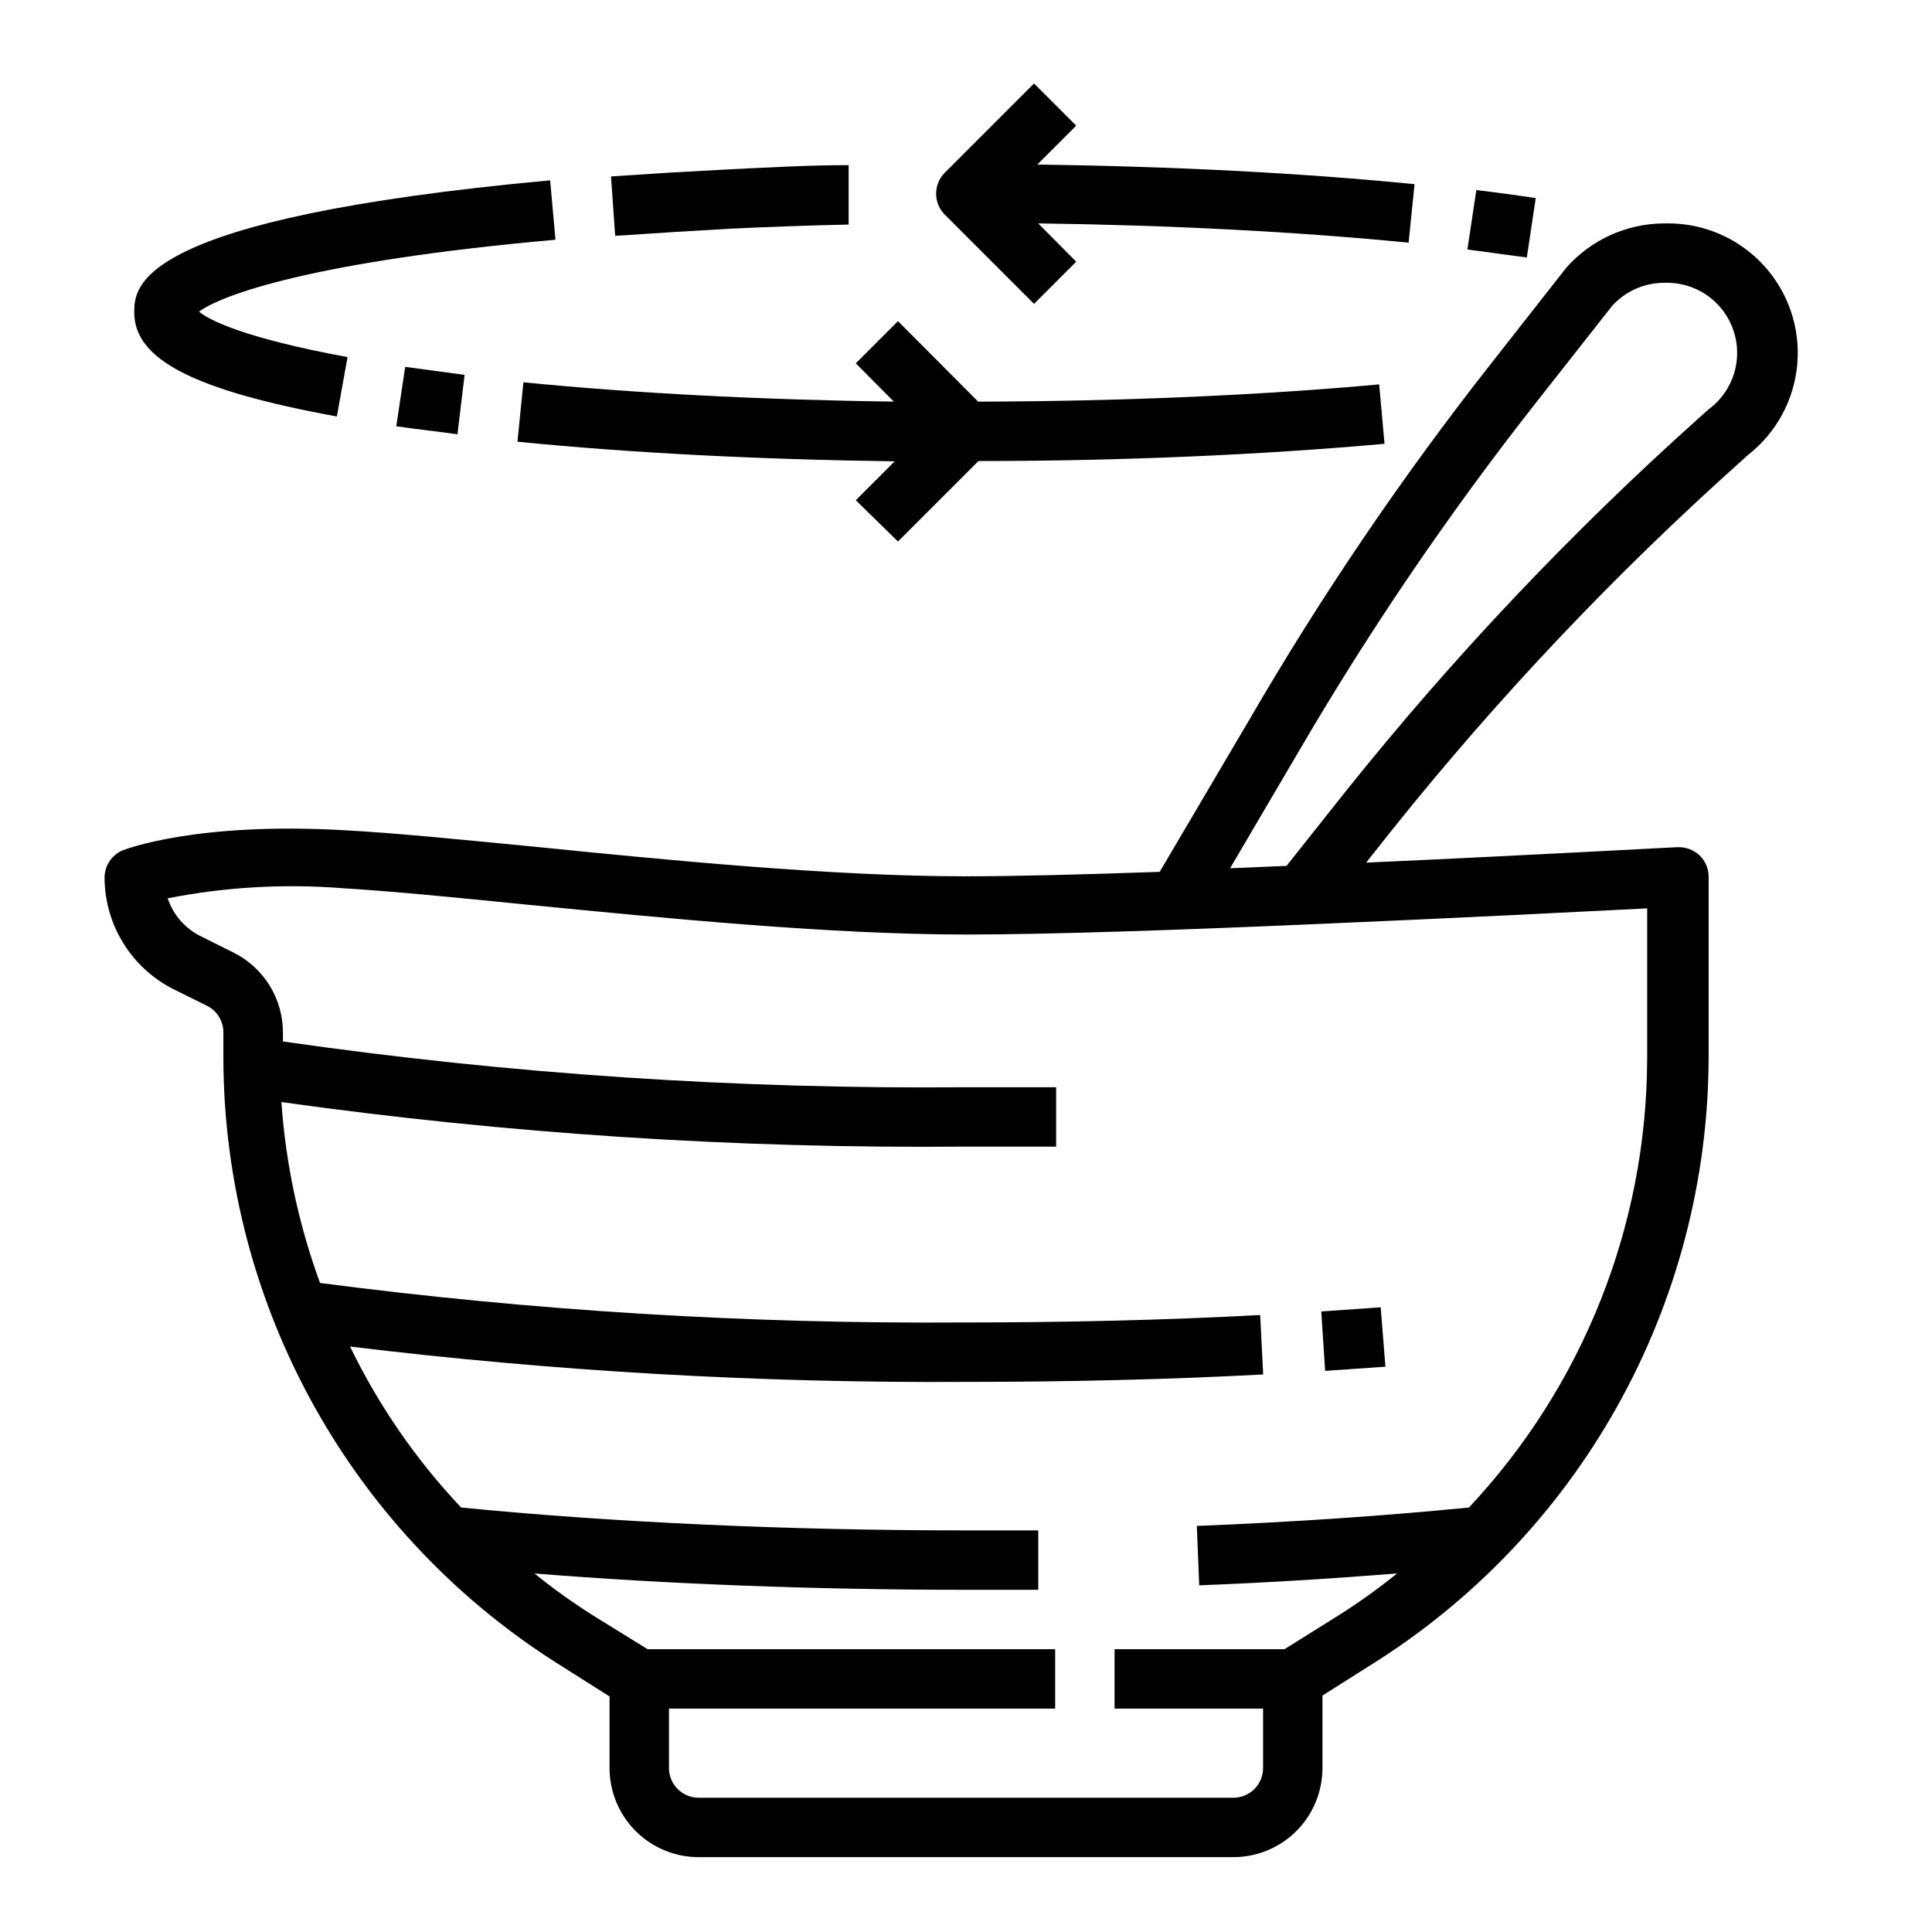
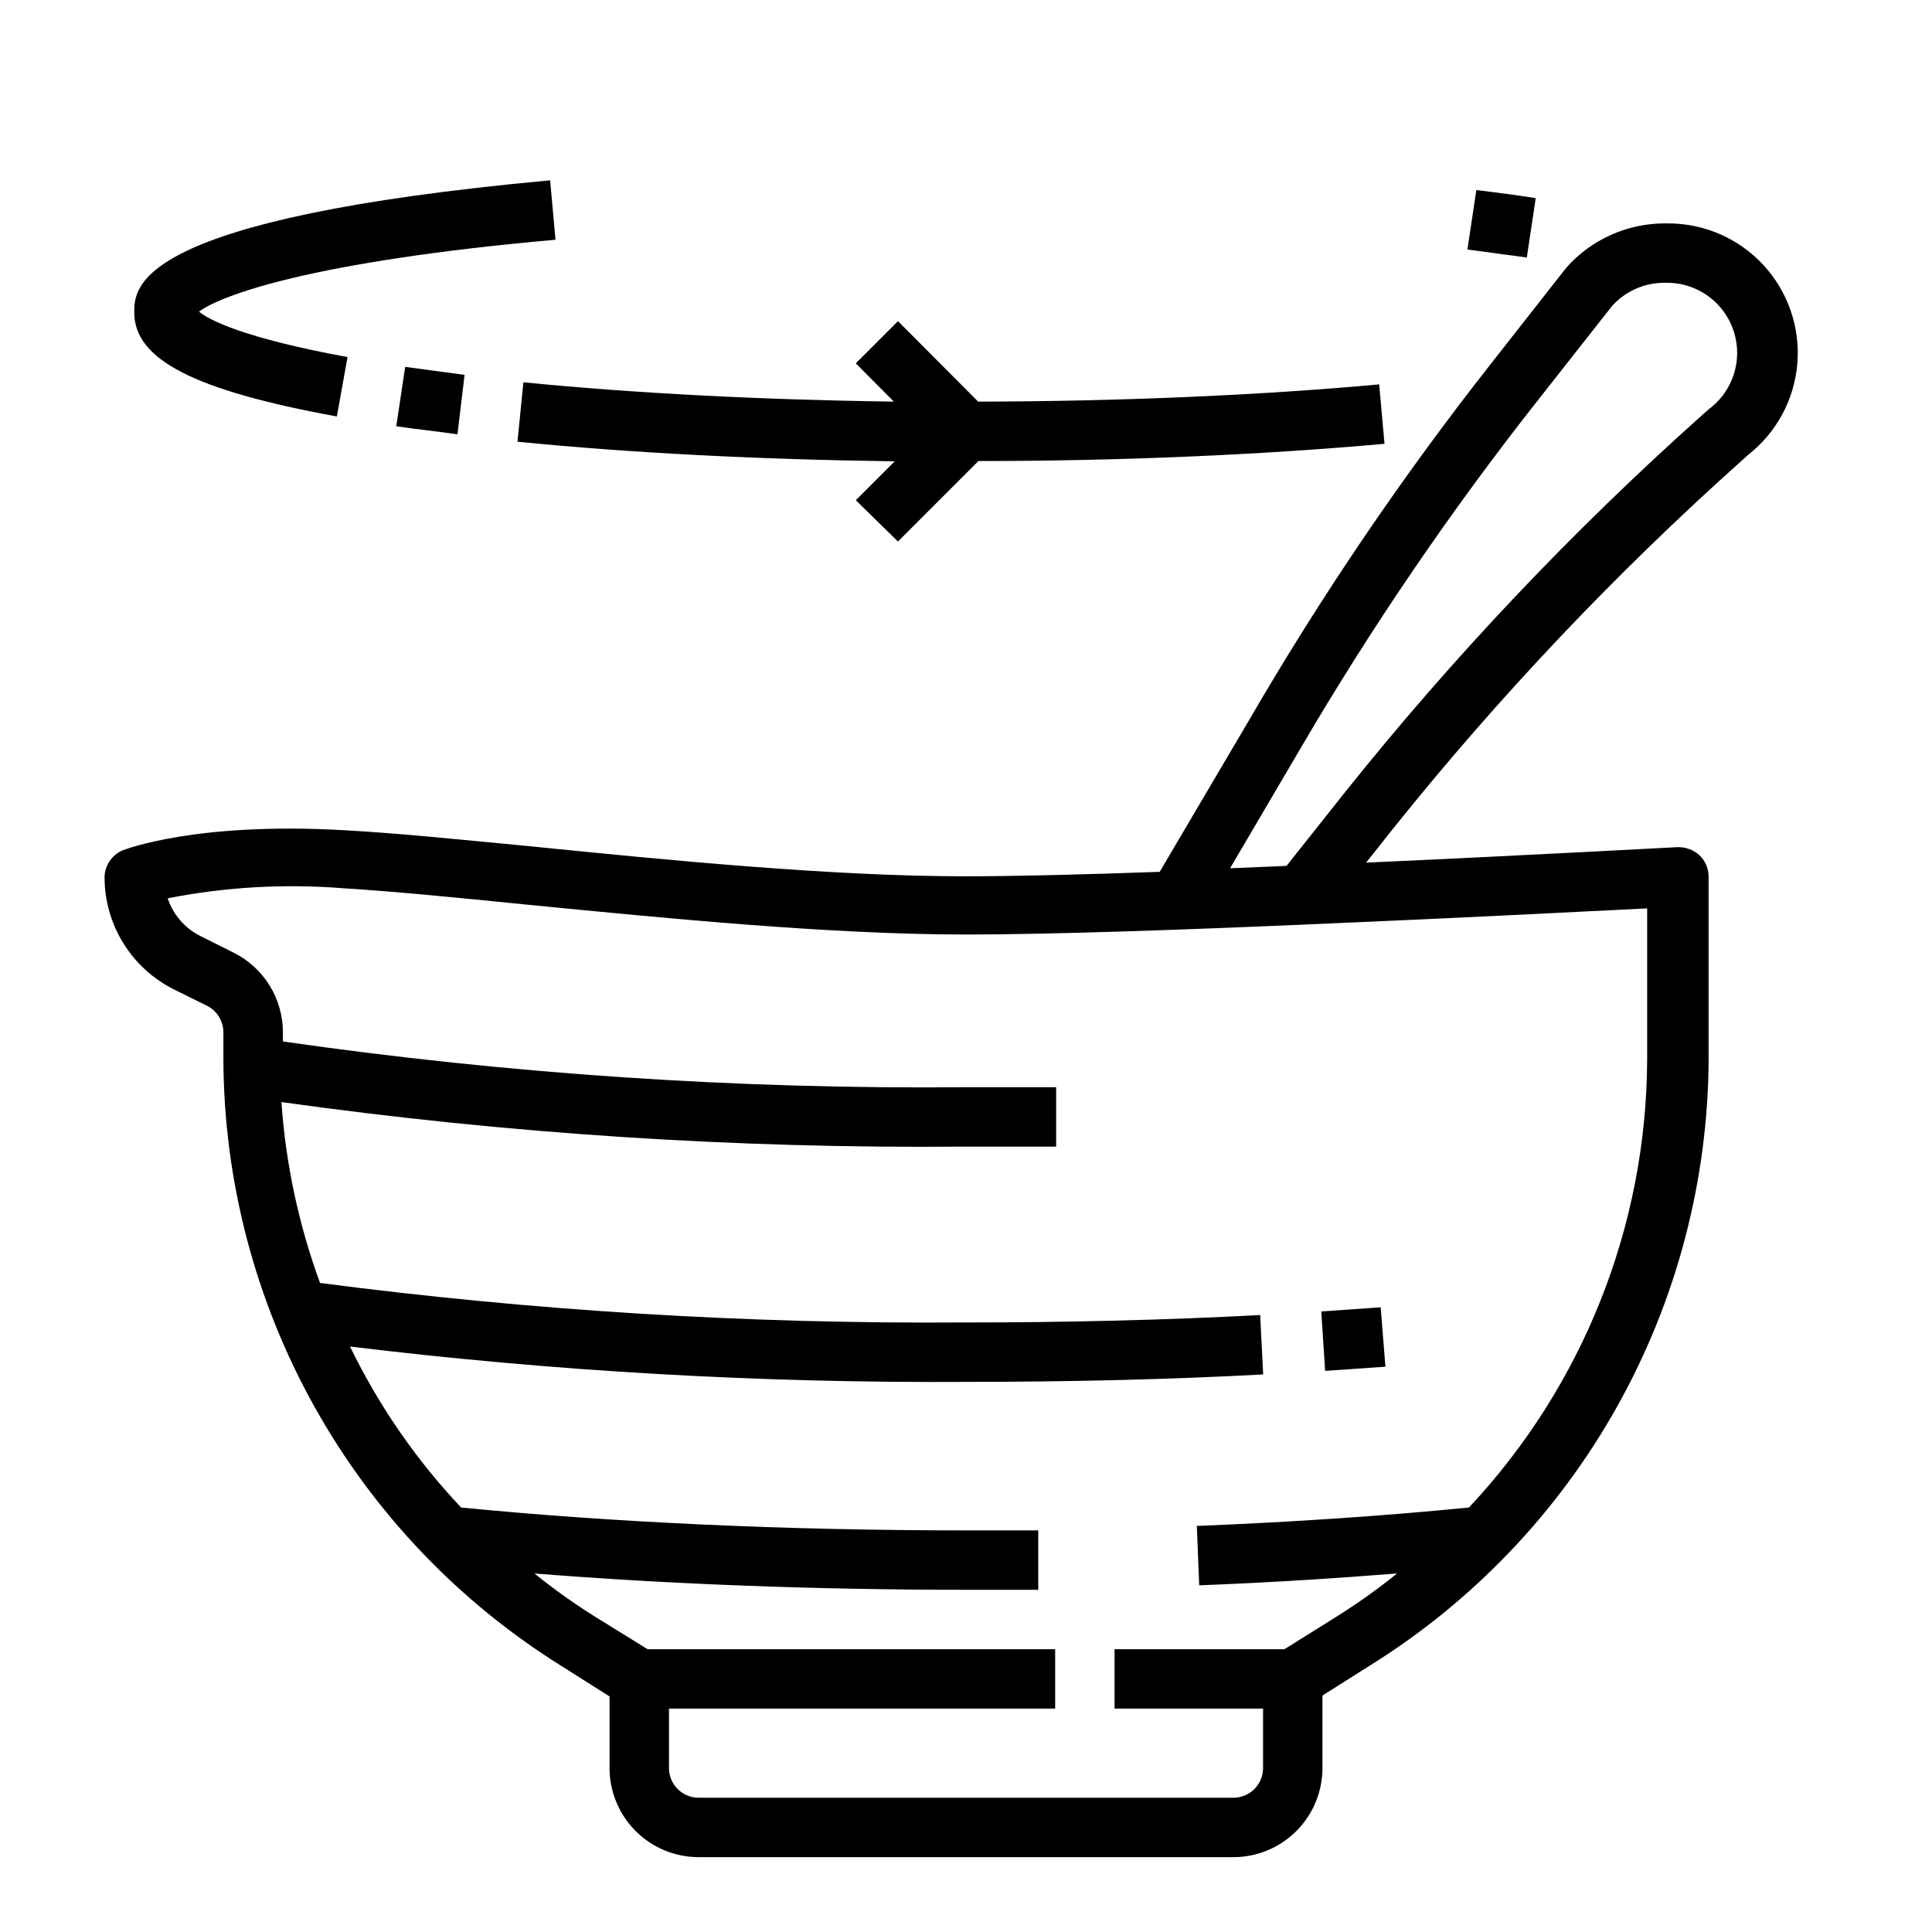
<svg xmlns="http://www.w3.org/2000/svg" fill="#000000" width="800px" height="800px" version="1.1" viewBox="144 144 512 512">
  <g>
    <path d="m190.13 406.22 8.738 4.328c2.672 1.348 4.352 4.094 4.332 7.086v7.164c0.133 32.238 8.449 63.914 24.172 92.059 15.727 28.145 38.34 51.832 65.727 68.844l12.438 7.871v18.973c0 6.262 2.488 12.27 6.918 16.699 4.426 4.43 10.434 6.918 16.695 6.918h141.7c6.262 0 12.27-2.488 16.699-6.918 4.43-4.43 6.914-10.438 6.914-16.699v-19.207l12.438-7.871h0.004c27.348-16.992 49.941-40.645 65.664-68.742 15.723-28.102 24.059-59.73 24.234-91.926v-48.414c0.012-2.172-0.871-4.25-2.441-5.746-1.613-1.457-3.734-2.223-5.906-2.125-0.707 0-38.809 2.125-82.422 4.094l7.242-9.133h0.004c27.984-34.926 58.816-67.469 92.18-97.297l1.73-1.574h0.004c7.57-5.898 12.328-14.691 13.117-24.258 0.789-9.562-2.461-19.02-8.961-26.074-6.5-7.059-15.66-11.074-25.254-11.07h-1.102c-9.91 0.051-19.324 4.316-25.898 11.727l-20.074 25.586c-23.547 29.945-44.961 61.512-64.078 94.465l-23.617 40.07c-19.918 0.707-38.102 1.18-51.562 1.18-35.504 0-79.27-4.328-114.38-7.871-19.68-1.891-36.684-3.621-49.988-4.328-39.359-2.281-58.176 5.039-58.961 5.352v-0.004c-2.801 1.223-4.641 3.953-4.723 7.008-0.02 6.195 1.695 12.273 4.953 17.547 3.254 5.269 7.918 9.527 13.465 12.289zm298.35-63.605c18.836-32.223 39.879-63.102 62.977-92.418l19.758-25.113c3.516-3.902 8.523-6.133 13.777-6.141h1.102c5.215 0.086 10.152 2.363 13.605 6.269 3.457 3.906 5.109 9.086 4.559 14.273-0.555 5.184-3.258 9.898-7.457 12.992l-2.203 1.969h-0.004c-34 30.402-65.41 63.578-93.91 99.188l-15.742 19.836-14.957 0.629zm-253.79 36.762c12.988 0.789 29.914 2.441 49.438 4.41 35.426 3.465 79.586 7.871 115.88 7.871 22.434 0 58.094-1.258 92.418-2.754 37-1.574 72.5-3.387 88.09-4.172v40.07l-0.004-0.004c-0.156 44.121-17.035 86.539-47.23 118.71-22.277 2.203-46.523 3.856-72.109 4.879l0.629 15.742c18.184-0.707 35.738-1.812 52.426-3.148l0.004 0.004c-5.023 4.062-10.277 7.82-15.746 11.258l-14.09 8.816h-45.027v15.742h39.359v15.746c0 2.09-0.828 4.09-2.305 5.566-1.477 1.477-3.481 2.305-5.566 2.305h-141.7c-4.348 0-7.871-3.523-7.871-7.871v-15.742h102.34v-15.746h-108l-14.25-8.816h0.004c-5.469-3.438-10.727-7.195-15.746-11.258 35.426 2.832 74.547 4.328 114.7 4.328h18.812v-15.742h-19.125c-47.625 0-93.754-2.125-133.82-6.062-11.934-12.637-21.859-27.027-29.441-42.664 54.168 6.578 108.7 9.707 163.27 9.367 27.078 0 53.688-0.629 78.719-1.969l-0.789-15.742c-25.191 1.34-51.562 1.969-78.719 1.969v-0.004c-56.98 0.406-113.93-3.094-170.43-10.469-5.652-15.418-9.098-31.559-10.234-47.941 59.98 8.406 120.5 12.352 181.06 11.809h24.246v-15.742h-23.617c-60.652 0.566-121.26-3.484-181.29-12.125v-2.363 0.004c0.008-4.398-1.211-8.707-3.519-12.449-2.309-3.742-5.613-6.766-9.547-8.727l-8.66-4.332c-4.172-2.039-7.348-5.668-8.816-10.074 15.234-2.992 30.809-3.894 46.289-2.676z" />
    <path d="m511.15 506.19-1.258-15.742-15.742 1.102 1.023 15.742z" />
    <path d="m532.88 210.12 15.742 2.125 2.363-15.742c-5.117-0.789-10.391-1.496-15.742-2.125z" />
-     <path d="m518.87 192.81c-29.992-2.992-64.234-4.723-99.977-5.195l10.312-10.312-11.176-11.18-23.617 23.617c-1.492 1.477-2.328 3.488-2.328 5.586 0 2.102 0.836 4.113 2.328 5.59l23.617 23.617 11.18-11.18-10.078-10.152c35.109 0.473 68.723 2.203 98.164 5.117z" />
-     <path d="m337.41 204.61c10.078-0.473 20.547-0.867 31.488-1.102v-15.742c-10.863 0-21.41 0.629-31.488 1.102l-15.742 0.867-15.742 1.023 1.102 15.742 15.742-1.023z" />
    <path d="m233.27 254.37 2.832-15.742c-27.473-5.039-36.762-9.84-39.359-12.043 5.824-4.328 29.758-13.305 94.465-19.051l-1.418-15.742c-110.21 10.148-110.21 28.176-110.21 35.023 0 12.438 15.742 20.625 53.688 27.555z" />
    <path d="m265.23 259.09 1.891-15.742-15.742-2.125-2.363 15.742c5.352 0.785 10.625 1.336 16.215 2.125z" />
    <path d="m381.97 287.51 21.332-21.332c38.023 0 75.18-1.652 107.61-4.566l-1.418-15.742c-31.961 2.914-68.645 4.488-106.27 4.566l-21.254-21.332-11.18 11.18 10.082 10.148c-35.109-0.473-68.723-2.203-98.164-5.117l-1.574 15.742c29.992 2.992 64.234 4.723 99.977 5.195l-10.312 10.312z" />
  </g>
</svg>